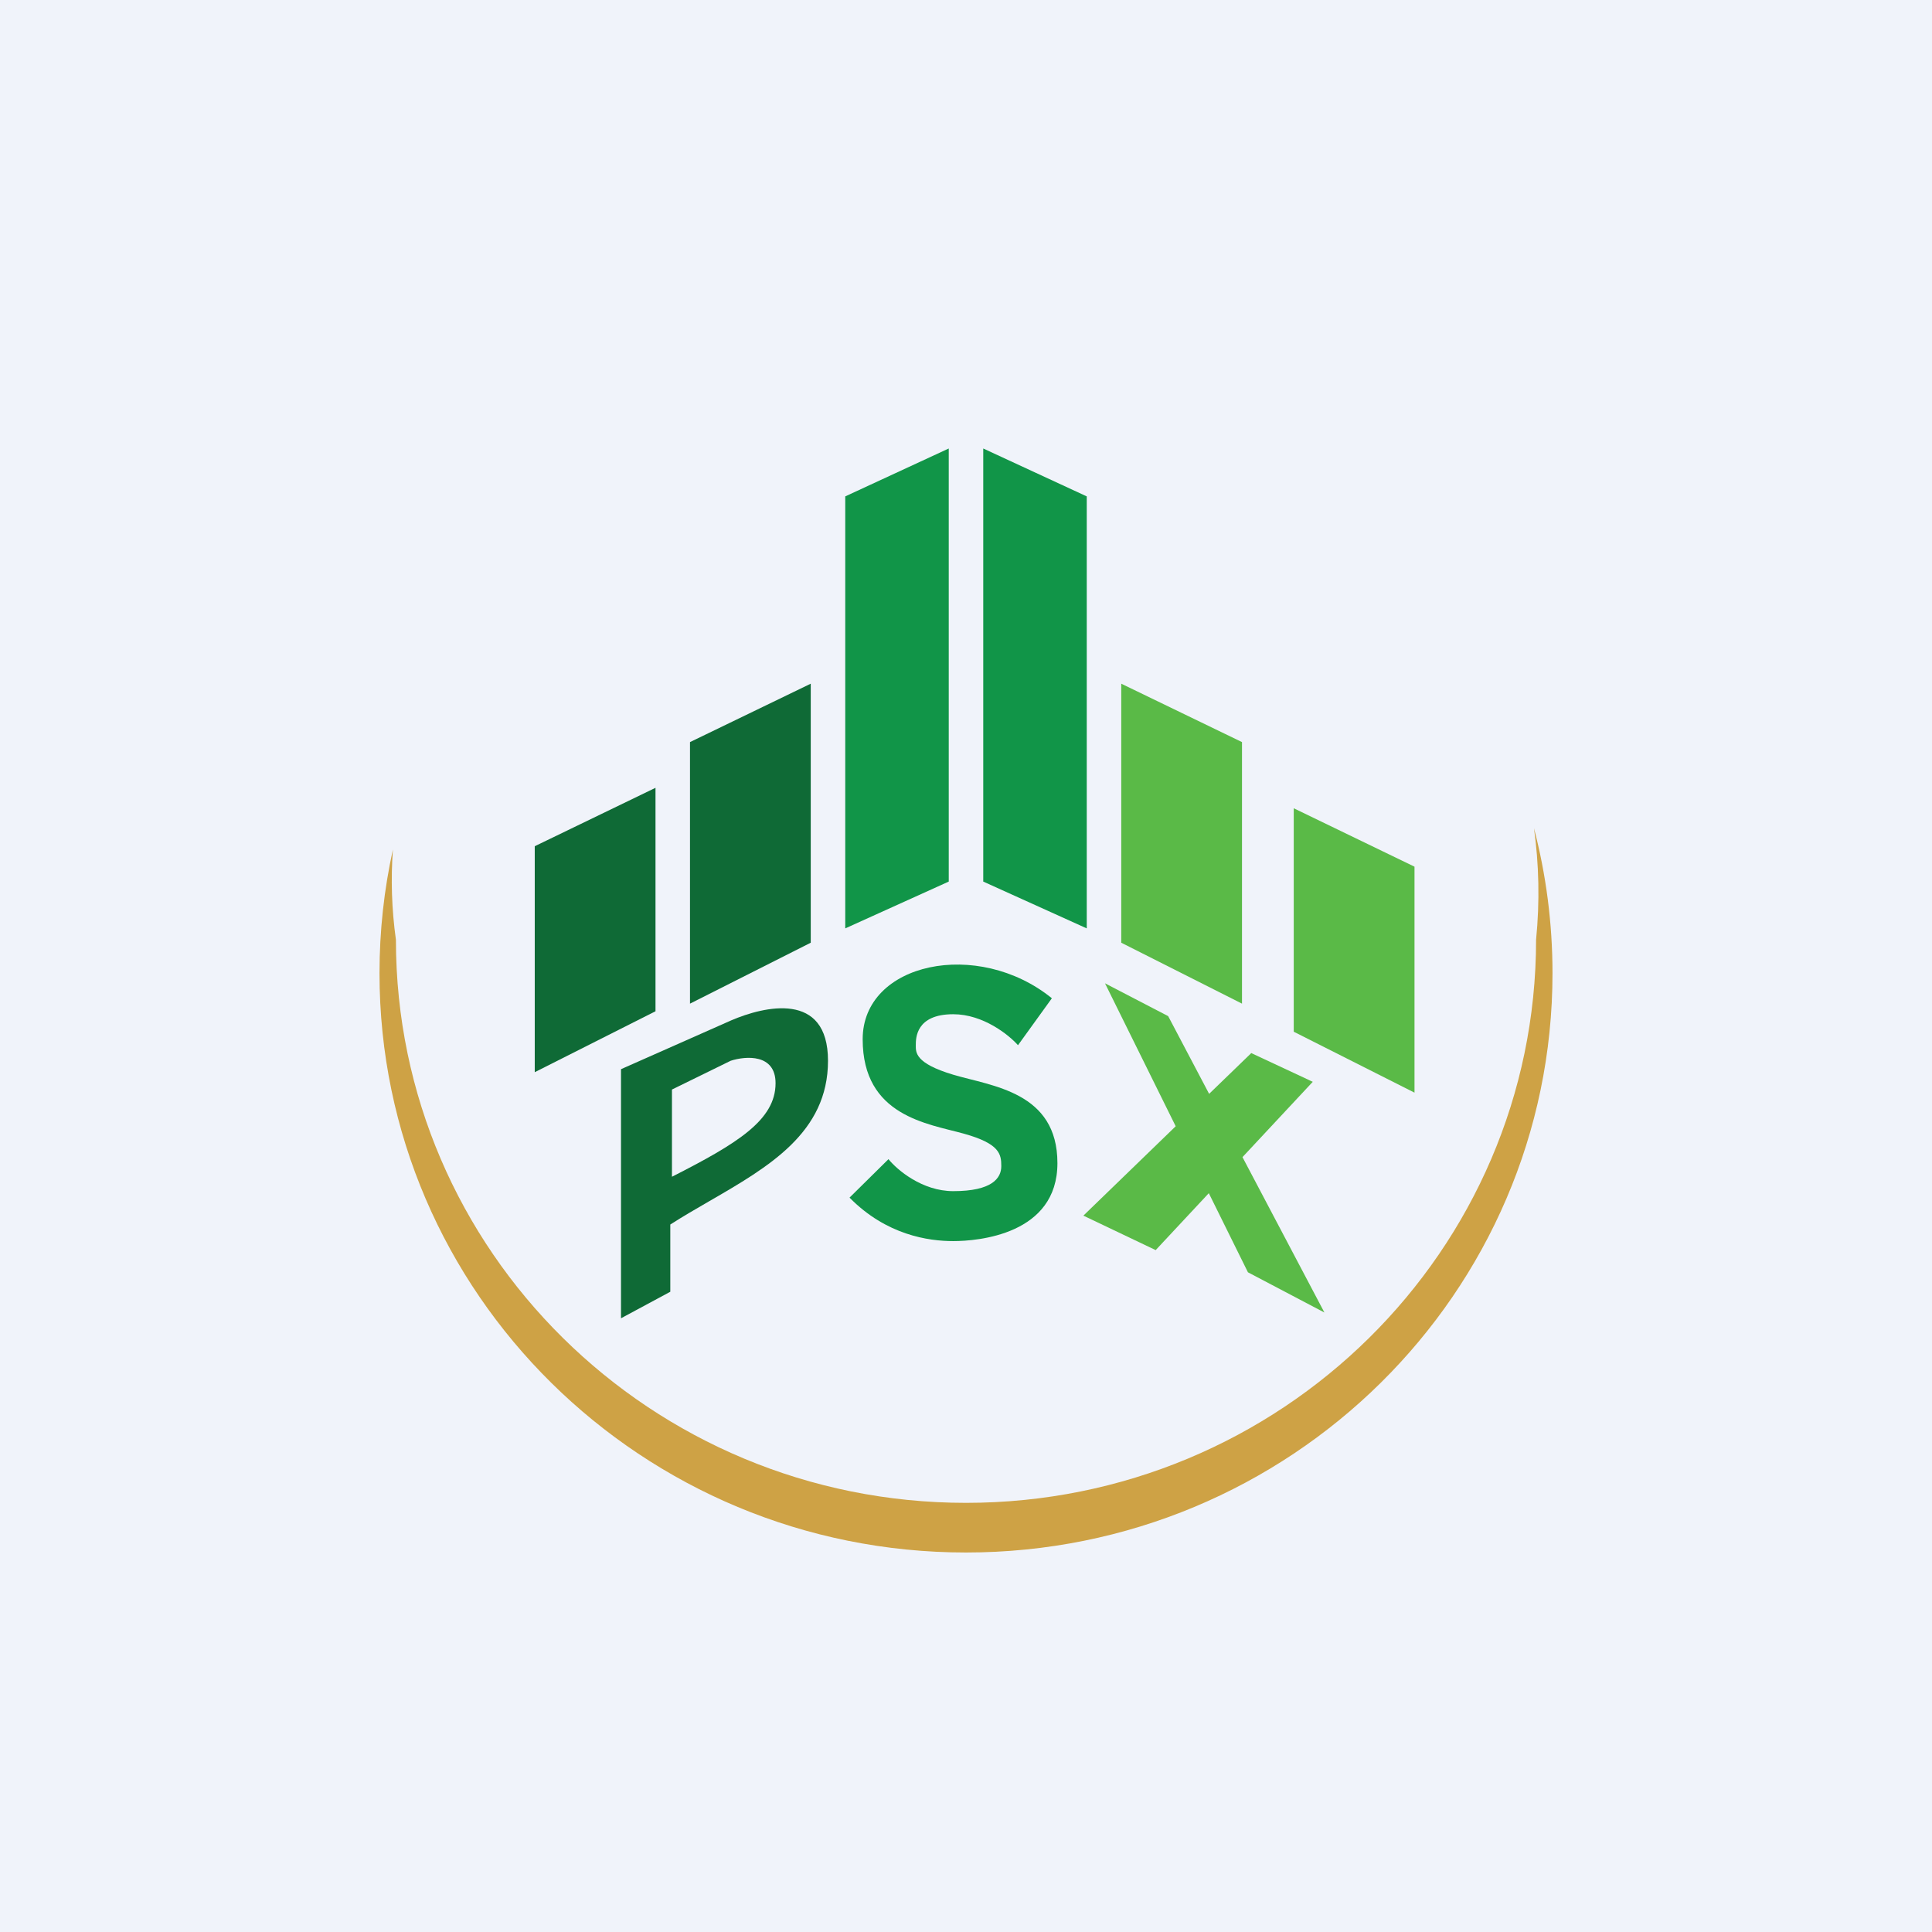
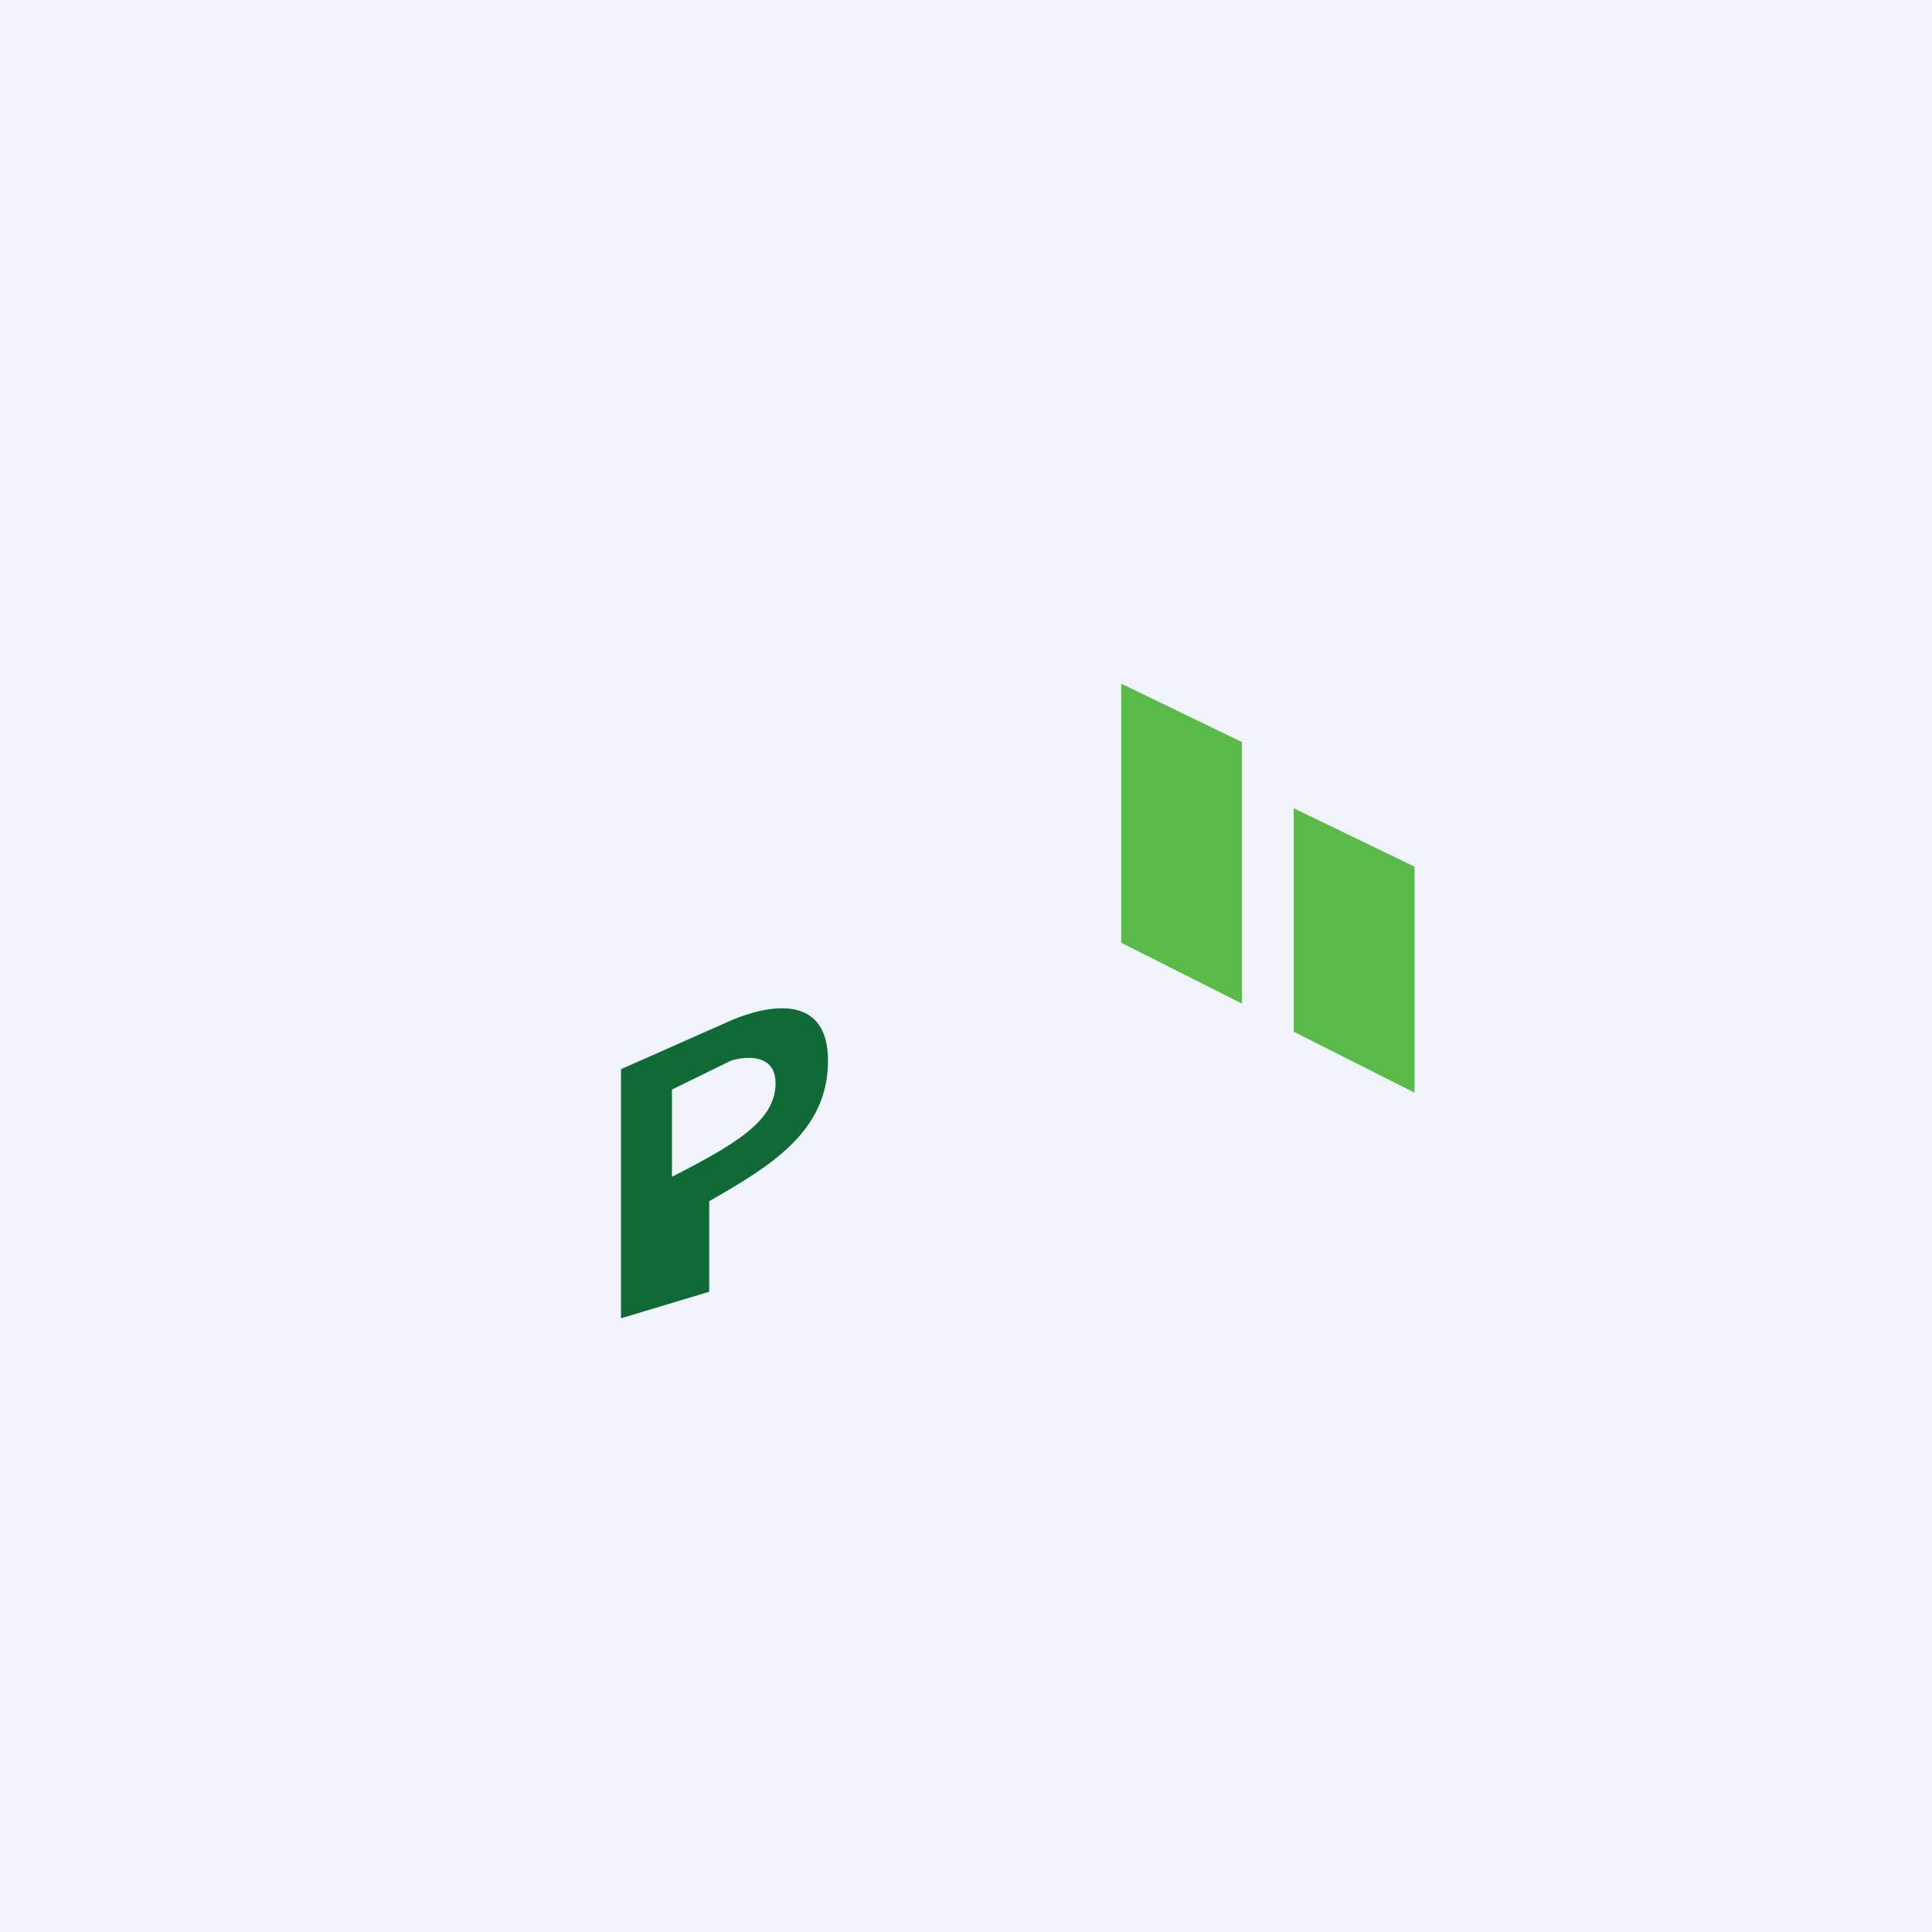
<svg xmlns="http://www.w3.org/2000/svg" width="56" height="56" viewBox="0 0 56 56" fill="none">
  <rect width="56" height="56" fill="#F0F3FA" />
-   <path fill-rule="evenodd" clip-rule="evenodd" d="M20 29.091V21.51L23.5 19.817V27.325L20 29.091ZM15.5 31.078V24.528L19 22.835V29.312L15.5 31.078Z" fill="#0F6A36" />
  <path fill-rule="evenodd" clip-rule="evenodd" d="M36 29.091V21.51L32.5 19.817V27.325L36 29.091ZM41 31.671V25.121L37.5 23.428V29.905L41 31.671Z" fill="#5ABA47" />
-   <path fill-rule="evenodd" clip-rule="evenodd" d="M24.5 26.91L27.5 25.553V13L24.5 14.388V26.91ZM31.5 26.91L28.5 25.553V13L31.5 14.388V26.91Z" fill="#119548" />
-   <path fill-rule="evenodd" clip-rule="evenodd" d="M18 38.211V30.991L21.197 29.575C22.143 29.169 24 28.714 24 30.747C24 32.829 22.282 33.821 20.557 34.818C20.175 35.039 19.793 35.26 19.429 35.493V37.442L18 38.211ZM19.477 34.109V31.581L21.179 30.747C21.613 30.606 22.48 30.538 22.48 31.397C22.48 32.47 21.365 33.148 19.477 34.109Z" fill="#0F6A36" />
-   <path d="M29.507 30.296L30.489 28.935C28.348 27.197 25.005 27.892 25.005 30.123C25.005 32.353 26.897 32.57 27.938 32.86C28.979 33.15 29.023 33.454 29.023 33.801C29.023 34.149 28.759 34.526 27.63 34.526C26.727 34.526 26.002 33.907 25.753 33.599L24.624 34.714C25.694 35.8 26.911 35.974 27.63 35.974C28.348 35.974 30.65 35.785 30.65 33.714C30.65 31.643 28.744 31.484 27.63 31.151C26.515 30.818 26.545 30.499 26.545 30.296C26.545 30.094 26.545 29.398 27.63 29.398C28.498 29.398 29.243 29.997 29.507 30.296Z" fill="#119548" />
-   <path fill-rule="evenodd" clip-rule="evenodd" d="M35.038 34.585L36.172 36.878L38.389 38.044L36.014 33.54L38.051 31.357L36.269 30.524L35.047 31.706L33.86 29.453L32.029 28.502L34.078 32.645L31.402 35.236L33.498 36.235L35.038 34.585Z" fill="#5ABA47" />
-   <path fill-rule="evenodd" clip-rule="evenodd" d="M28 43.561C37.126 43.561 44.524 36.253 44.524 27.239C44.634 26.128 44.608 25.047 44.463 24.005C44.813 25.348 45 26.757 45 28.208C45 37.482 37.389 45 28 45C18.611 45 11 37.482 11 28.208C11 26.977 11.134 25.777 11.389 24.621C11.326 25.474 11.352 26.349 11.476 27.239C11.476 36.253 18.874 43.561 28 43.561Z" fill="#CEA245" />
+   <path fill-rule="evenodd" clip-rule="evenodd" d="M18 38.211V30.991L21.197 29.575C22.143 29.169 24 28.714 24 30.747C24 32.829 22.282 33.821 20.557 34.818V37.442L18 38.211ZM19.477 34.109V31.581L21.179 30.747C21.613 30.606 22.48 30.538 22.48 31.397C22.48 32.47 21.365 33.148 19.477 34.109Z" fill="#0F6A36" />
</svg>